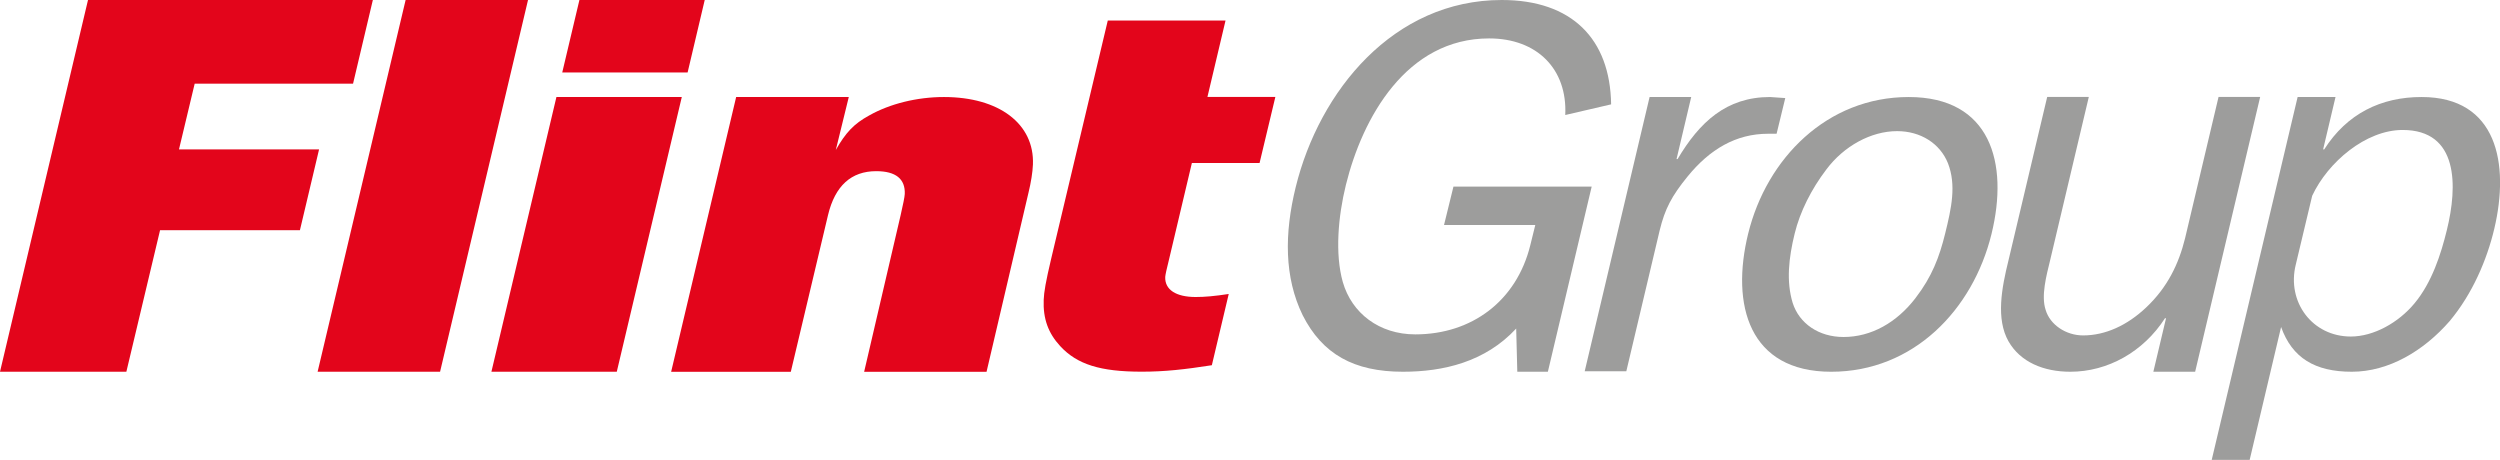
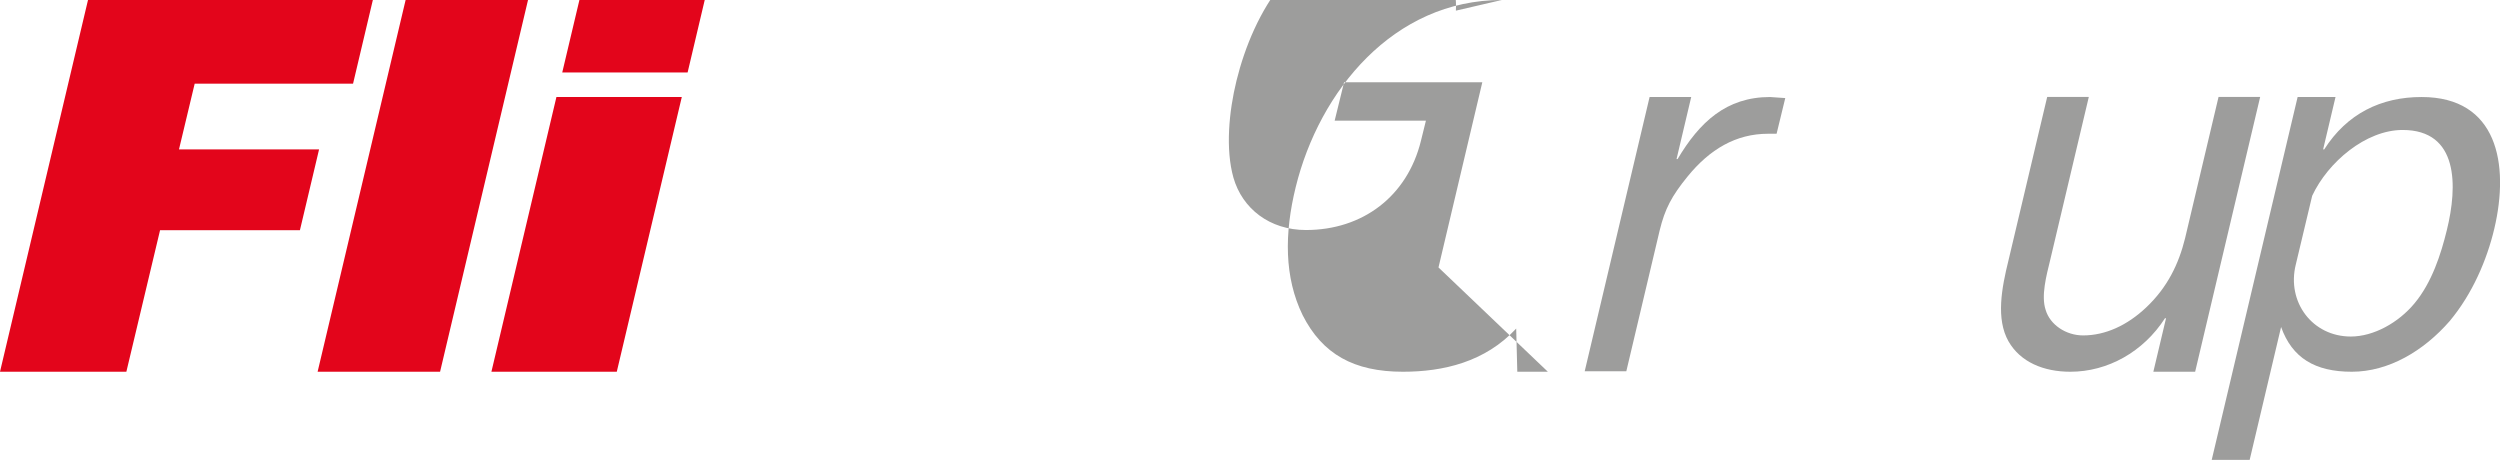
<svg xmlns="http://www.w3.org/2000/svg" id="Flint_Group__Logo" viewBox="0 0 429.53 79.01">
  <defs>
    <style>      .st0 {        fill: #9d9d9c;      }      .st1 {        fill: #e3051b;        fill-rule: evenodd;      }    </style>
  </defs>
  <g>
-     <path class="st0" d="M265.94,63.87h-5.25l-.19-7.42c-5.36,5.78-12.58,7.42-19.46,7.42-8.44,0-13.84-3.03-17.23-9.72-3.17-6.51-3.15-14.03-1.19-22.01C226.68,15.63,239.41,0,258.02,0c12.01,0,18.63,6.65,18.79,17.93l-7.88,1.83c.38-7.89-4.83-13.16-13.08-13.16-14.21,0-21.76,13.61-24.61,25.17-1.33,5.41-1.9,11.83-.53,16.69,1.53,5.32,6.22,8.99,12.46,8.99,9.72,0,17.4-5.77,19.75-15.31l.86-3.48h-15.68l1.62-6.6h23.75l-7.53,31.82Z" />
+     <path class="st0" d="M265.94,63.87h-5.25l-.19-7.42c-5.36,5.78-12.58,7.42-19.46,7.42-8.44,0-13.84-3.03-17.23-9.72-3.17-6.51-3.15-14.03-1.19-22.01C226.68,15.63,239.41,0,258.02,0l-7.88,1.83c.38-7.89-4.83-13.16-13.08-13.16-14.21,0-21.76,13.61-24.61,25.17-1.33,5.41-1.9,11.83-.53,16.69,1.53,5.32,6.22,8.99,12.46,8.99,9.72,0,17.4-5.77,19.75-15.31l.86-3.48h-15.68l1.62-6.6h23.75l-7.53,31.82Z" />
    <path class="st0" d="M290.57,16.67l-2.52,10.66h.18c3.76-6.33,8.36-10.66,15.88-10.66l2.62.18-1.49,6.13h-1.47c-5.5,0-10.01,2.66-13.82,7.34-2.76,3.39-3.89,5.57-4.79,9.23l-5.74,24.24h-7.15l11.15-47.12h7.15Z" />
-     <path class="st0" d="M300.36,40.13c3.18-12.93,13.55-23.46,27.58-23.46s17.24,11.26,14.22,23.55c-3.2,13.02-13.42,23.65-27.54,23.65s-17.28-11.46-14.26-23.75M329.1,51.22c2.83-3.67,4.11-7.06,5.1-11.09,1.09-4.4,1.94-8.33.48-12.09-1.37-3.4-4.7-5.51-8.73-5.51-4.49,0-9.16,2.57-12.17,6.6-2.58,3.39-4.51,7.23-5.43,10.99-1.04,4.22-1.46,8.25-.35,11.91,1.14,3.58,4.52,5.87,8.74,5.87,4.77,0,9.14-2.48,12.38-6.7" />
    <path class="st0" d="M369.97,63.87l2.18-9.19h-.18c-3.72,5.78-9.84,9.19-16.26,9.19-4.59,0-8.58-1.65-10.63-5.23-2.17-3.85-1.18-9.13,0-13.9l6.65-28.08h7.15l-6.65,28.08c-.65,2.66-1.56,6.1-.77,8.49.75,2.57,3.5,4.4,6.44,4.4,3.85,0,7.58-1.74,10.8-4.77,3.7-3.48,5.63-7.51,6.72-11.92l5.75-24.28h7.15l-11.17,47.21h-7.15Z" />
    <path class="st0" d="M386.51,79.01h-6.51s14.76-62.34,14.76-62.34h6.51l-2.13,9h.19c3.9-6.14,9.77-9.01,16.74-9,12.99,0,15.12,11.47,12.48,22.63-1.26,5.33-3.76,11.19-7.66,15.86-4.47,5.14-10.49,8.71-16.82,8.71s-10.25-2.37-12.15-7.69l-5.4,22.83ZM394.44,45.47c-1.58,6.42,2.85,12.35,9.45,12.35,3.95,0,8.2-2.39,10.94-5.69,2.99-3.58,4.55-8.44,5.56-12.57,1.88-7.61,2.04-17.23-7.59-17.23-6.33,0-12.84,5.53-15.54,11.31l-2.82,11.83Z" />
  </g>
  <g>
-     <path class="st1" d="M126.48,16.67h19.35l-2.23,9.1c1.69-2.97,3.1-4.5,5.75-5.94,3.56-2.01,8.22-3.16,12.83-3.16,9.45,0,15.56,4.59,15.29,11.59-.05,1.34-.35,3.16-.75,4.79l-7.22,30.83h-21.03l6.27-26.91c.41-1.82.68-3.06.71-3.64.1-2.58-1.53-3.92-4.91-3.92-4.27,0-7.07,2.49-8.28,7.56l-6.39,26.91h-20.56s11.17-47.21,11.17-47.21Z" />
    <polygon class="st1" points="117.14 16.67 105.97 63.87 84.43 63.87 95.6 16.67 117.14 16.67" />
    <polygon class="st1" points="121.08 0 118.14 12.45 96.6 12.45 99.55 0 121.08 0" />
    <polygon class="st1" points="90.72 0 75.61 63.87 54.57 63.87 69.69 0 90.72 0" />
    <polygon class="st1" points="54.82 25.67 51.53 39.55 27.5 39.55 21.71 63.87 0 63.87 15.12 0 64.06 0 60.66 14.37 33.45 14.37 30.75 25.67 54.82 25.67" />
-     <path class="st1" d="M204.77,28h11.64s2.71-11.34,2.71-11.34h-11.67l3.11-13.13h-20.23s-9.72,40.9-9.72,40.9c-.95,4.02-1.24,5.75-1.29,7.08-.13,3.26.79,5.74,2.83,7.95,2.91,3.16,6.91,4.4,14,4.4,3.98,0,7.36-.38,12.06-1.11l2.9-12.24c-2.41.37-4.13.52-5.68.52-3.37,0-5.32-1.25-5.23-3.45q.02-.48.69-3.16l3.89-16.42Z" />
  </g>
</svg>